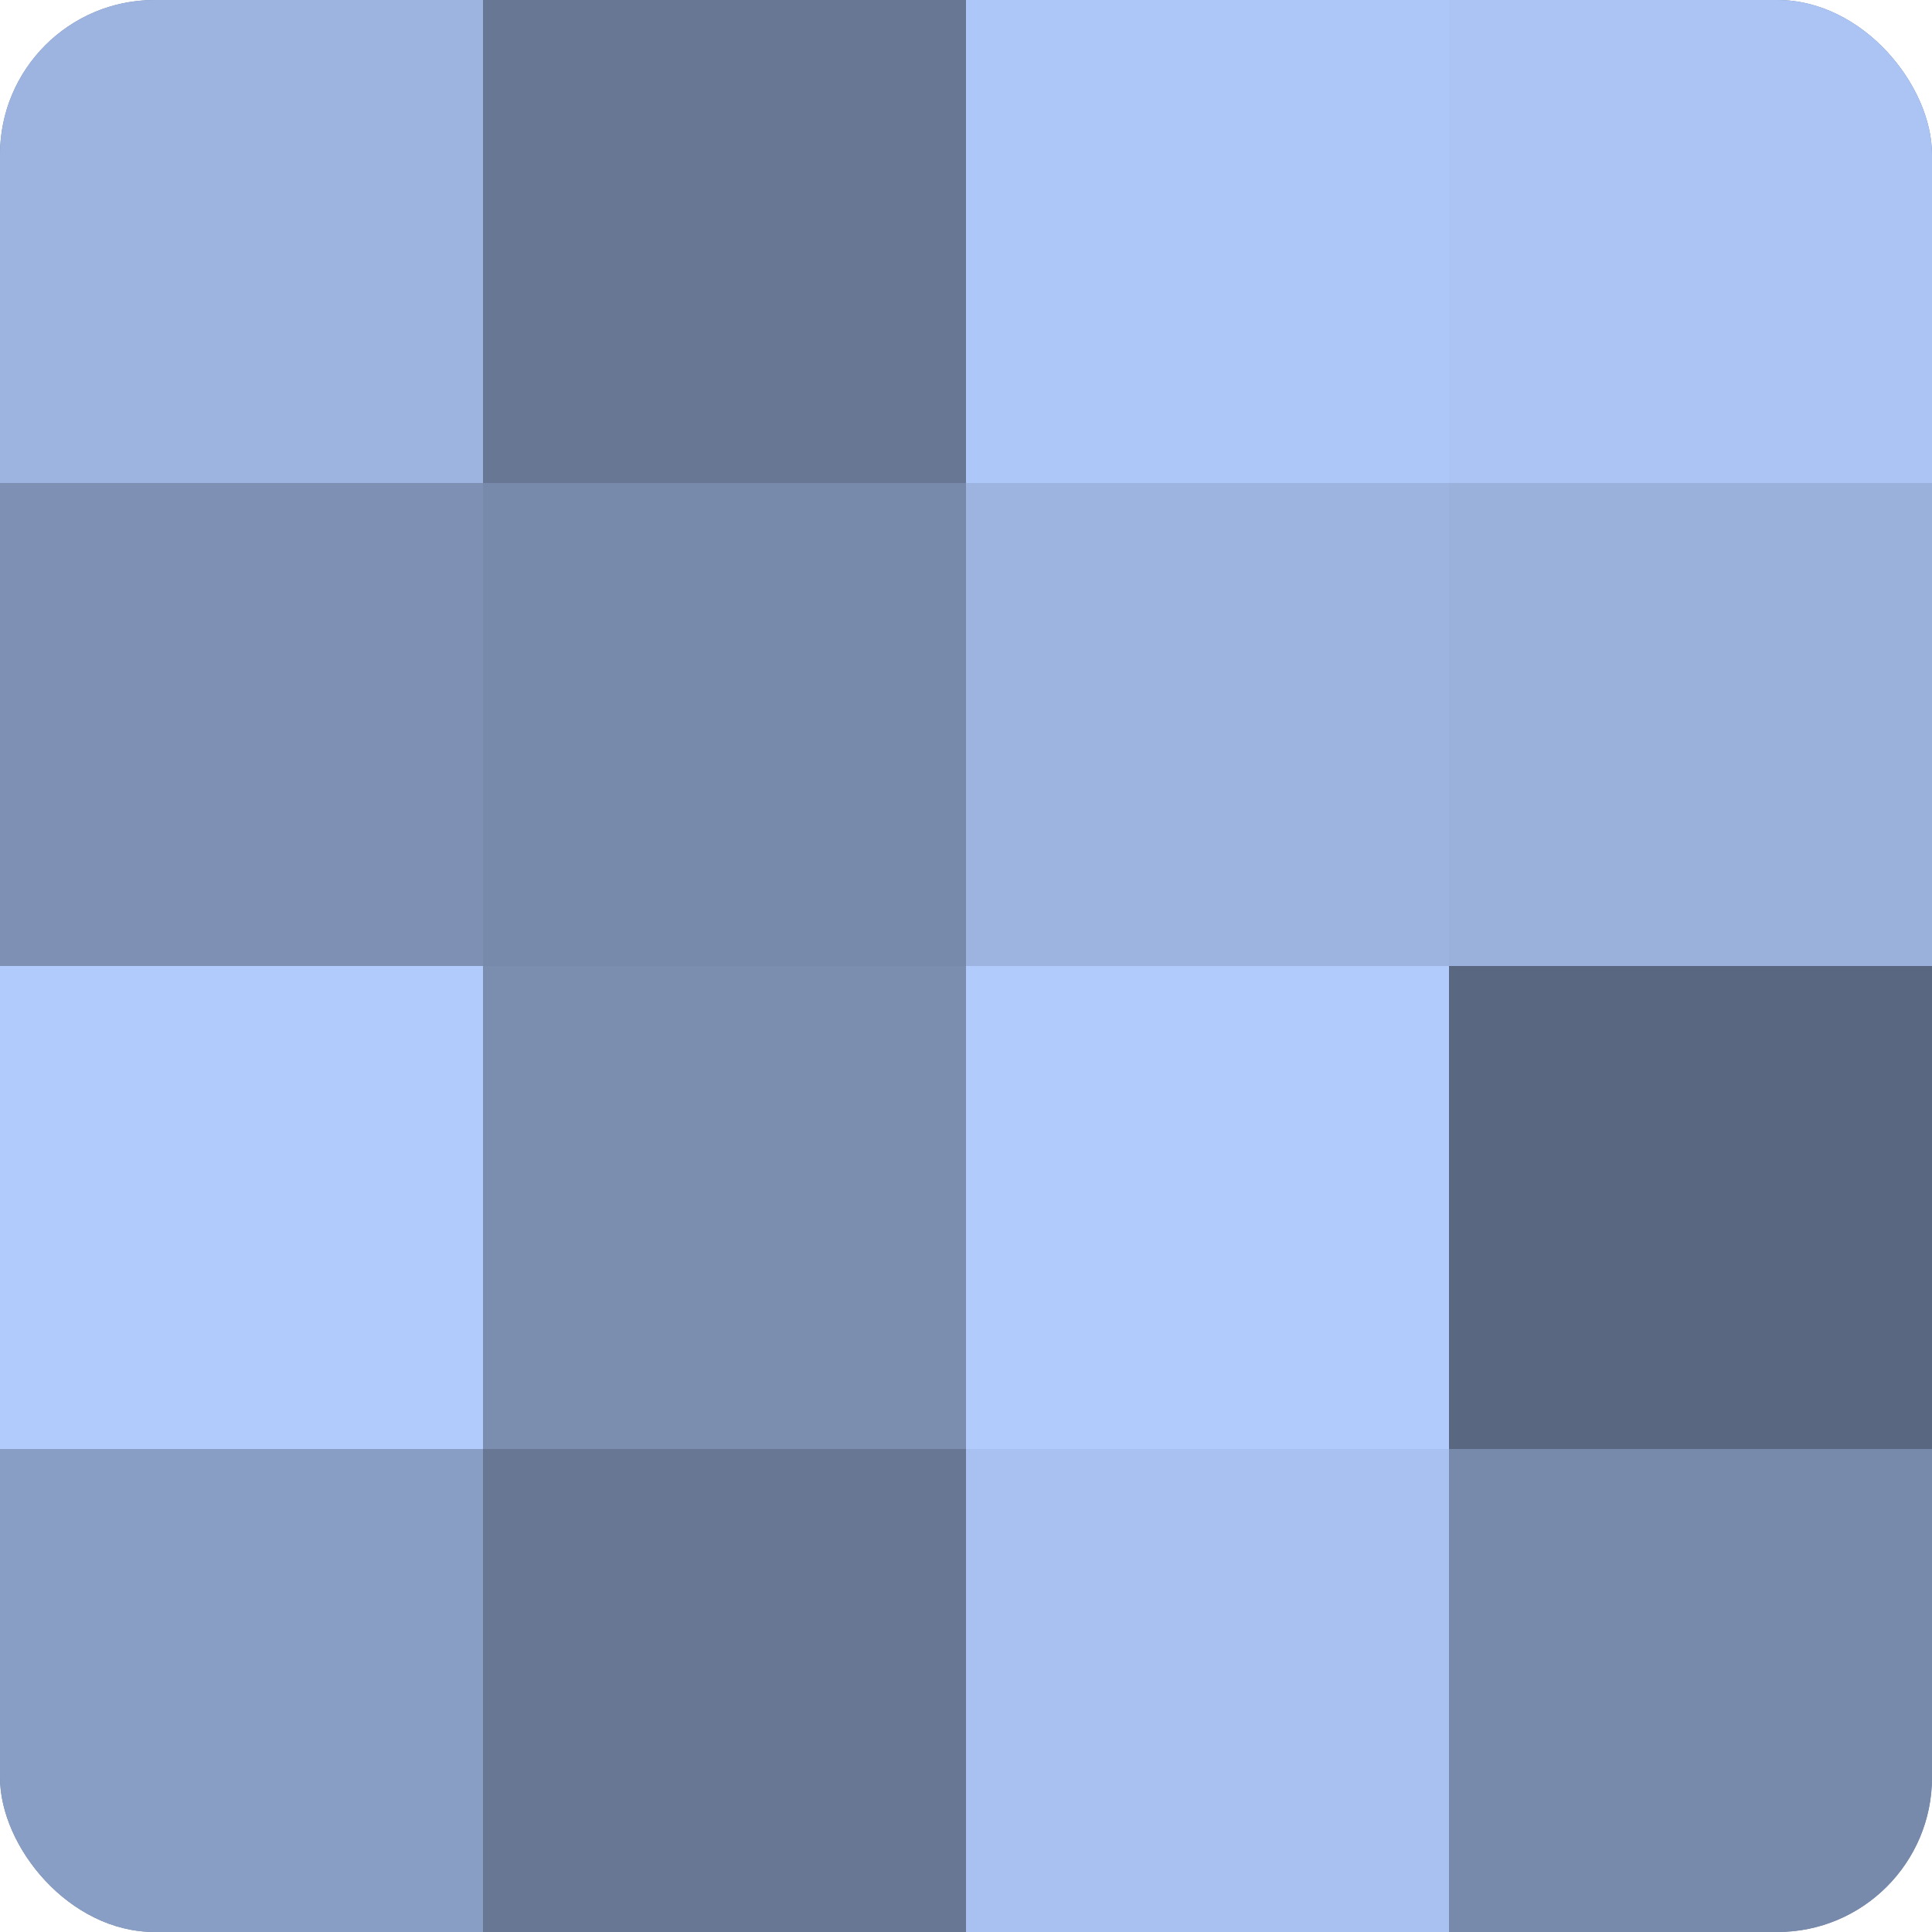
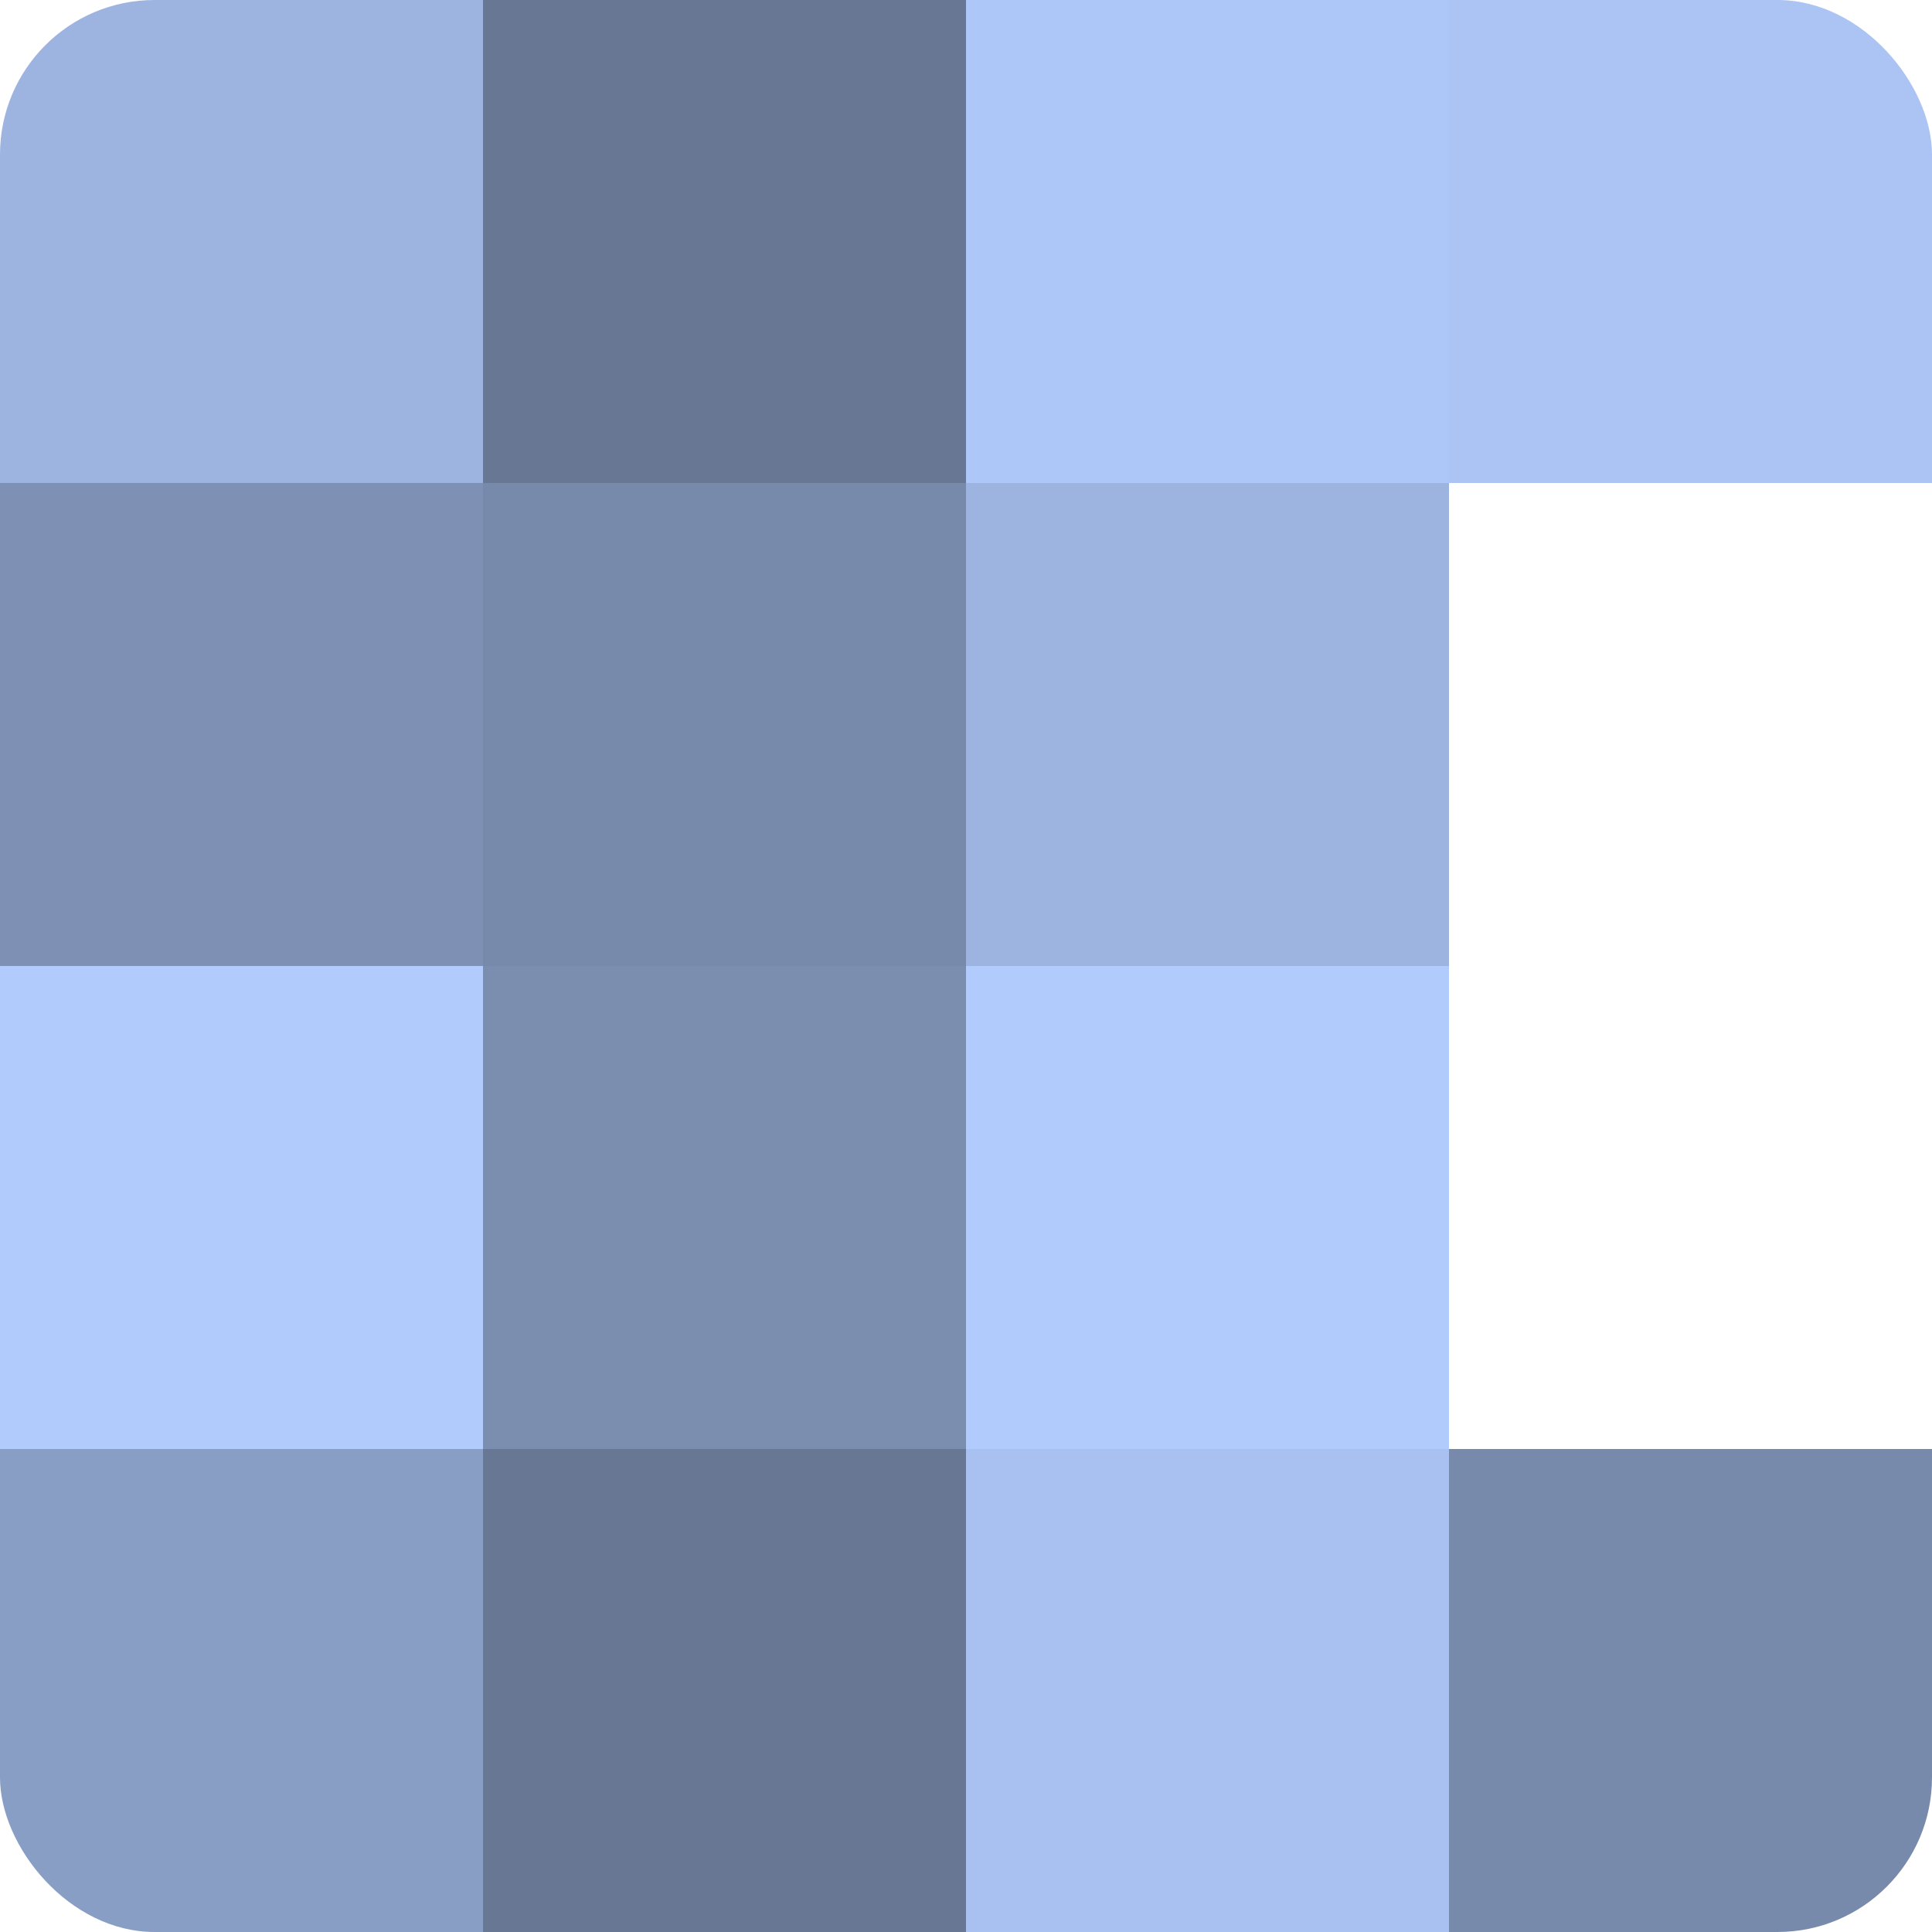
<svg xmlns="http://www.w3.org/2000/svg" width="80" height="80" viewBox="0 0 100 100" preserveAspectRatio="xMidYMid meet">
  <defs>
    <clipPath id="c" width="100" height="100">
      <rect width="100" height="100" rx="8" ry="8" />
    </clipPath>
  </defs>
  <g clip-path="url(#c)">
-     <rect width="100" height="100" fill="#7081a0" />
    <rect width="25" height="25" fill="#9db4e0" />
    <rect y="25" width="25" height="25" fill="#7e91b4" />
    <rect y="50" width="25" height="25" fill="#b0cbfc" />
    <rect y="75" width="25" height="25" fill="#899ec4" />
    <rect x="25" width="25" height="25" fill="#687794" />
    <rect x="25" y="25" width="25" height="25" fill="#788aac" />
    <rect x="25" y="50" width="25" height="25" fill="#7b8eb0" />
    <rect x="25" y="75" width="25" height="25" fill="#687794" />
    <rect x="50" width="25" height="25" fill="#adc7f8" />
    <rect x="50" y="25" width="25" height="25" fill="#9db4e0" />
    <rect x="50" y="50" width="25" height="25" fill="#b0cbfc" />
    <rect x="50" y="75" width="25" height="25" fill="#a8c1f0" />
    <rect x="75" width="25" height="25" fill="#abc4f4" />
-     <rect x="75" y="25" width="25" height="25" fill="#9ab1dc" />
-     <rect x="75" y="50" width="25" height="25" fill="#5a6780" />
    <rect x="75" y="75" width="25" height="25" fill="#788aac" />
  </g>
</svg>